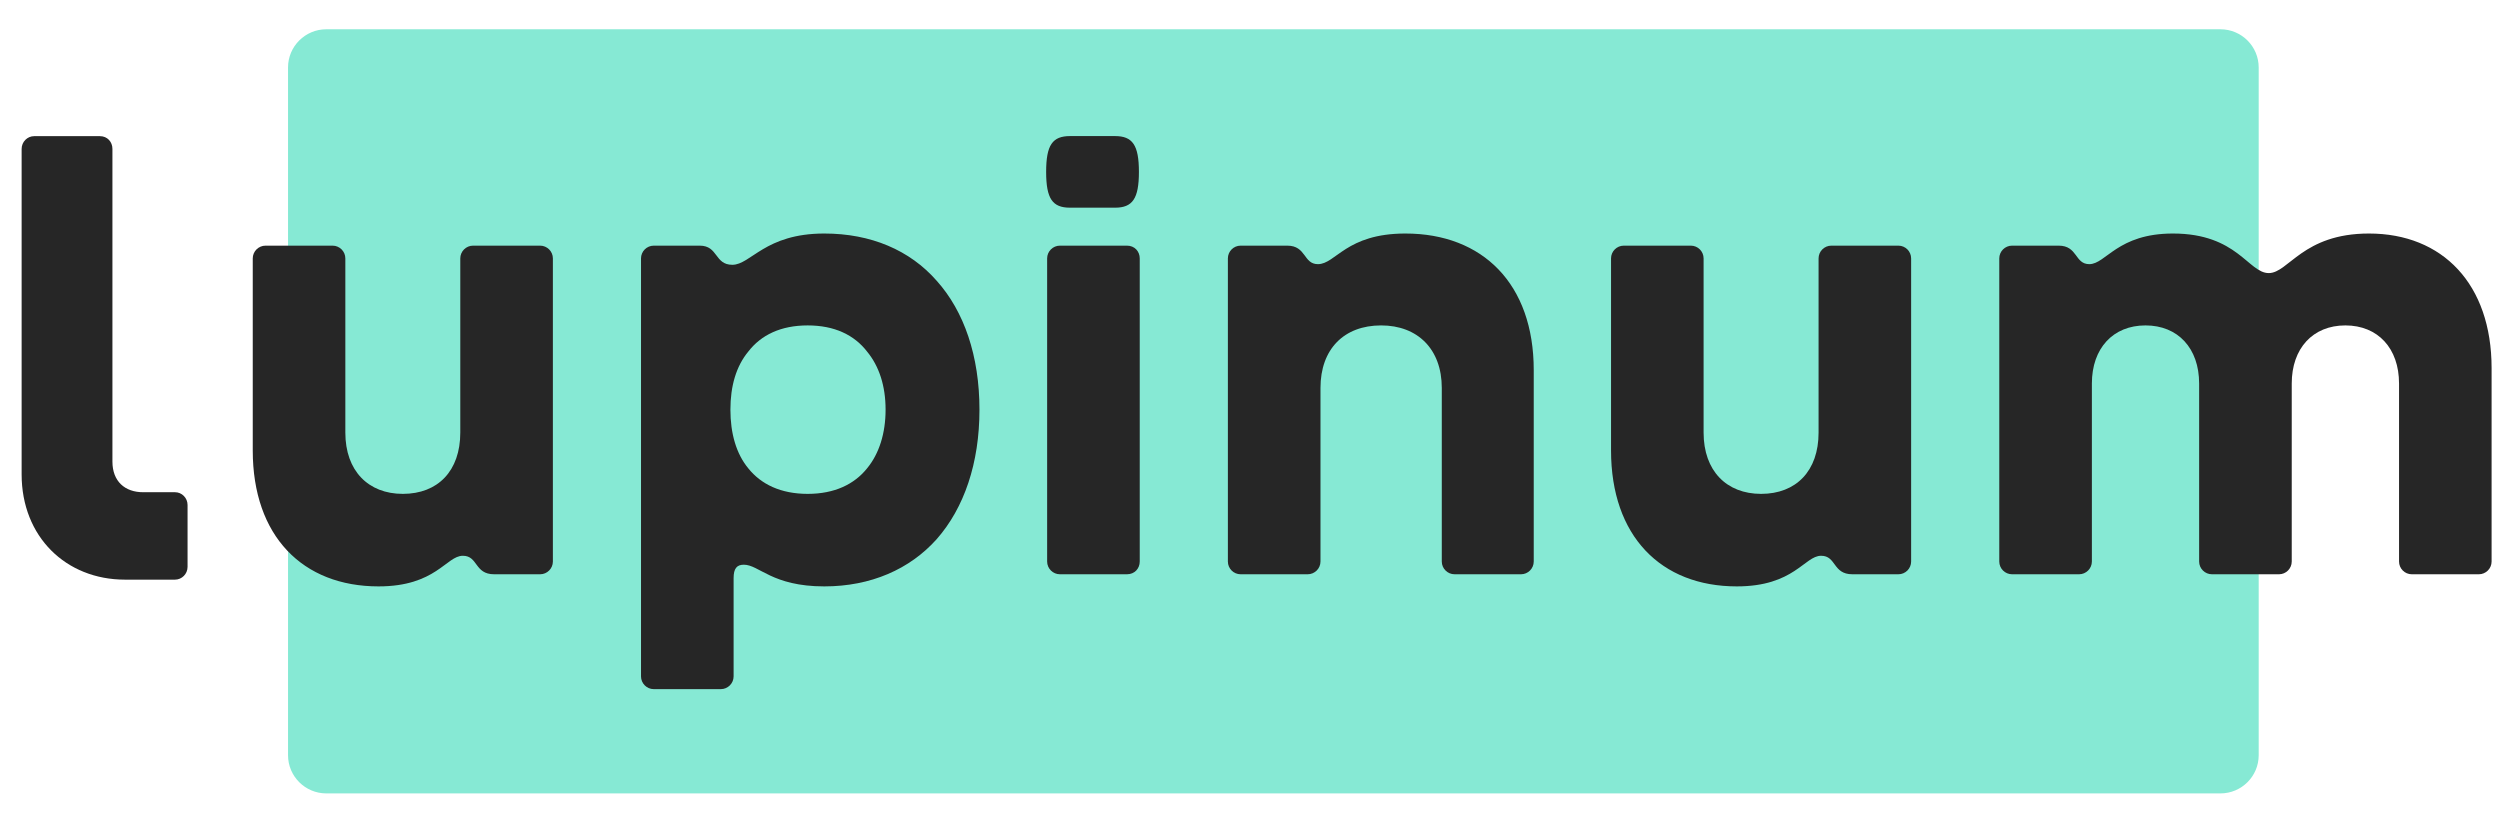
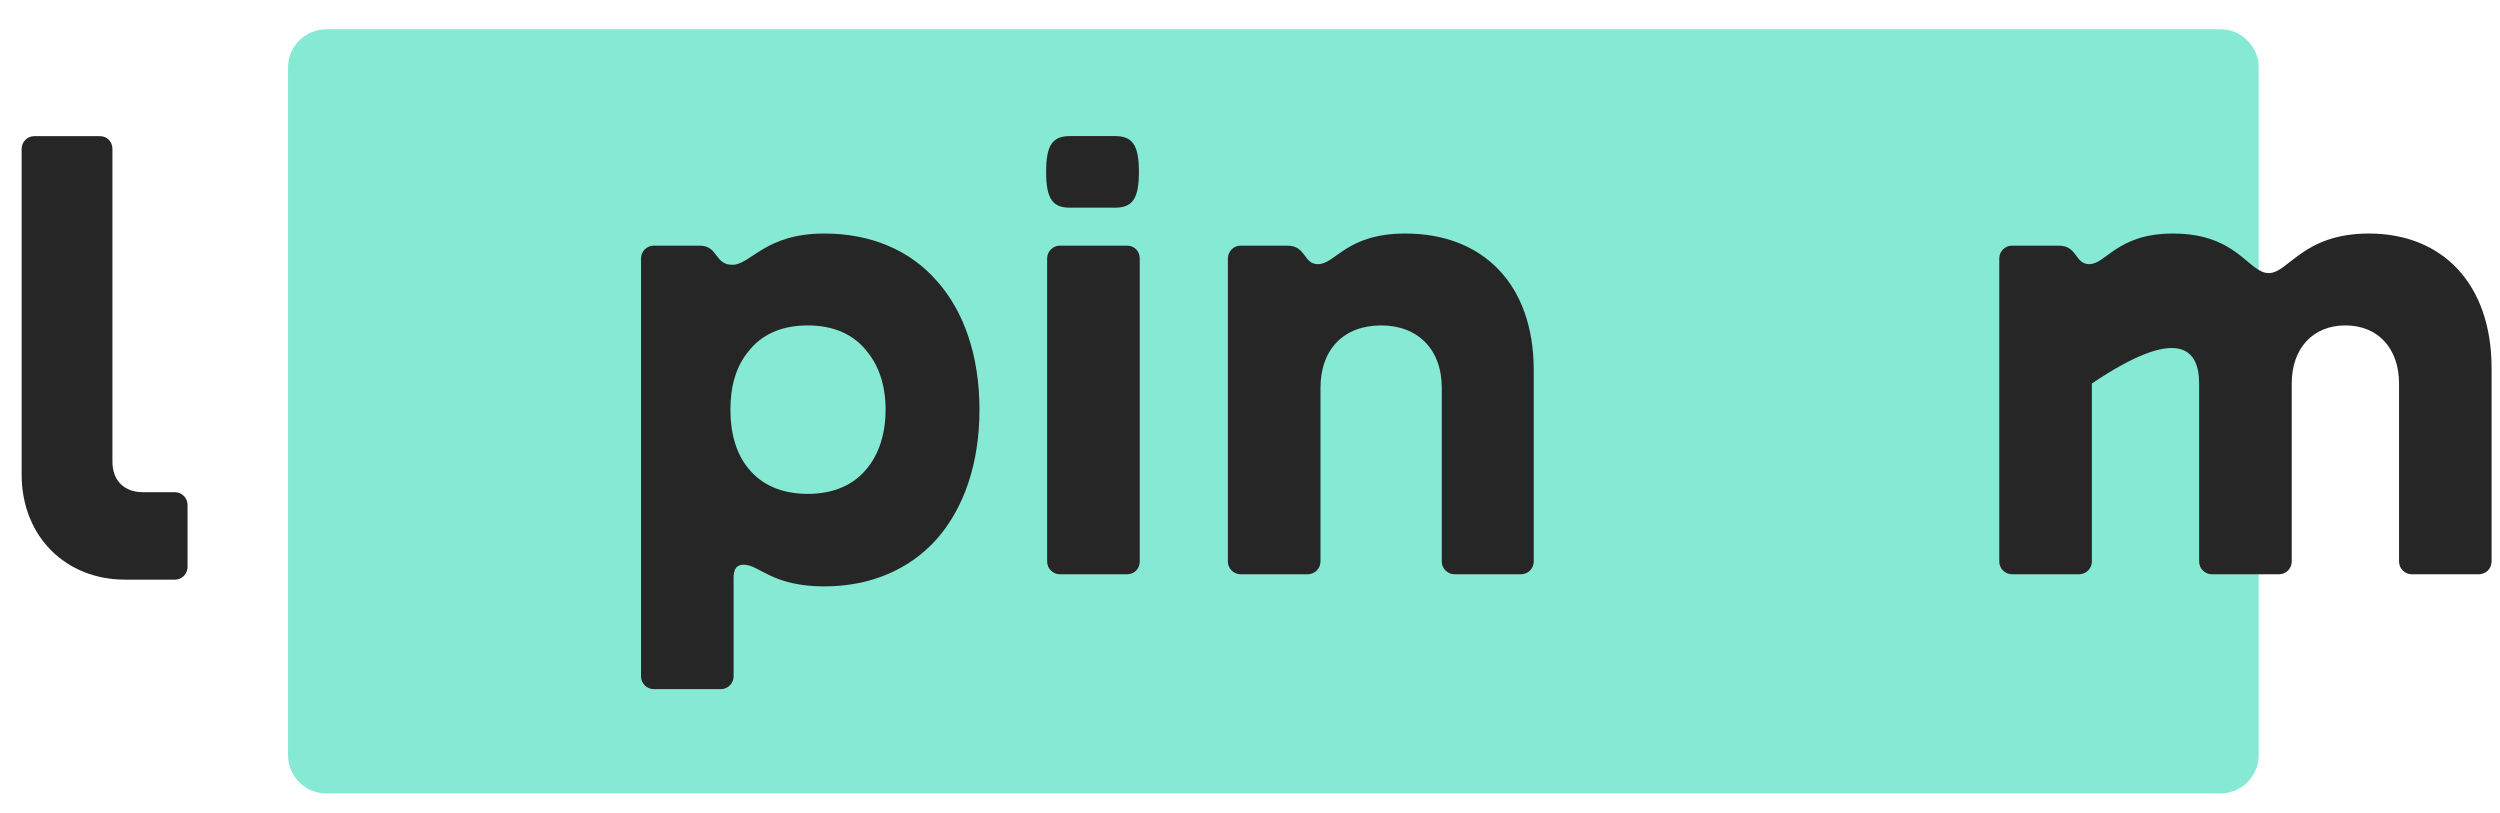
<svg xmlns="http://www.w3.org/2000/svg" width="100%" height="100%" viewBox="0 0 126 41" version="1.1" xml:space="preserve" style="fill-rule:evenodd;clip-rule:evenodd;stroke-linejoin:round;stroke-miterlimit:2;">
  <g transform="matrix(1,0,0,1,-337,-145)">
    <g id="logo_alpha" transform="matrix(0.401,0,0,0.348,78.26,26.405)">
      <rect x="646.993" y="343.041" width="312.396" height="114.62" style="fill:none;" />
      <g transform="matrix(1.001,0,0,1,-0.934,-2.27263e-13)">
        <g transform="matrix(1.096,0,0,1.901,571.222,294.664)">
          <path d="M326.556,29.405L326.556,81.799C326.556,83.406 324.591,84.71 322.17,84.71L105.179,84.71C102.758,84.71 100.792,83.406 100.792,81.799L100.792,29.405C100.792,27.799 102.758,26.494 105.179,26.494L322.17,26.494C324.591,26.494 326.556,27.799 326.556,29.405Z" style="fill:rgb(134,233,212);" />
        </g>
        <g transform="matrix(1,0,0,1,0,-4.563)">
          <g transform="matrix(0.584,0,0,0.17,175.443,256.536)">
-             <path d="M886.325,1022.02C898.681,1022.02 900.878,995.929 904.448,995.929C907.743,995.929 906.919,1011.69 911.175,1011.69L921.06,1011.69C922.571,1011.69 923.806,1006.8 923.806,1000.82L923.806,742.602C923.806,736.622 922.571,731.729 921.06,731.729L906.644,731.729C905.134,731.729 903.898,736.622 903.898,742.602L903.898,891.01C903.898,923.627 899.093,943.198 891.542,943.198C884.128,943.198 879.185,923.627 879.185,891.01L879.185,742.602C879.185,736.622 877.95,731.729 876.439,731.729L862.023,731.729C860.513,731.729 859.277,736.622 859.277,742.602L859.277,906.232C859.277,979.077 869.986,1022.02 886.325,1022.02Z" style="fill:rgb(38,38,38);fill-rule:nonzero;" />
-           </g>
+             </g>
          <g transform="matrix(0.584,0,0,0.17,175.443,256.536)">
            <path d="M945.499,1109.55L959.915,1109.55C961.425,1109.55 962.661,1104.65 962.661,1098.67L962.661,1014.96C962.661,1006.8 963.347,1003.54 964.858,1003.54C968.153,1003.54 970.899,1022.02 982.157,1022.02C992.179,1022.02 1000.55,1007.35 1006.32,981.795C1012.23,955.157 1015.52,917.104 1015.52,871.44C1015.52,825.776 1012.23,787.722 1006.32,761.628C1000.55,735.535 992.179,721.4 982.157,721.4C969.388,721.4 966.368,748.038 962.386,748.038C958.542,748.038 959.366,731.729 955.384,731.729L945.499,731.729C943.989,731.729 942.753,736.622 942.753,742.602L942.753,1098.67C942.753,1104.65 943.989,1109.55 945.499,1109.55ZM961.974,871.44C961.974,851.326 963.21,834.474 965.819,821.97C968.565,807.836 972.821,799.682 978.587,799.682C984.354,799.682 988.61,807.836 991.356,821.97C993.964,834.474 995.337,851.326 995.337,871.44C995.337,891.554 993.964,908.95 991.356,921.453C988.61,935.044 984.354,943.198 978.587,943.198C972.821,943.198 968.565,935.044 965.819,921.453C963.21,908.95 961.974,891.554 961.974,871.44Z" style="fill:rgb(38,38,38);fill-rule:nonzero;" />
          </g>
          <g transform="matrix(0.584,0,0,0.17,175.443,256.536)">
            <path d="M1032.82,1011.69L1047.24,1011.69C1048.88,1011.69 1049.98,1006.8 1049.98,1000.82L1049.98,742.602C1049.98,736.622 1048.88,731.729 1047.24,731.729L1032.82,731.729C1031.31,731.729 1030.07,736.622 1030.07,742.602L1030.07,1000.82C1030.07,1006.8 1031.31,1011.69 1032.82,1011.69Z" style="fill:rgb(38,38,38);fill-rule:nonzero;" />
          </g>
          <g transform="matrix(0.584,0,0,0.17,175.443,256.536)">
            <path d="M1071.67,1011.69L1086.09,1011.69C1087.6,1011.69 1088.84,1006.8 1088.84,1000.82L1088.84,852.957C1088.84,819.796 1093.91,799.682 1101.88,799.682C1109.7,799.682 1114.92,819.796 1114.92,852.957L1114.92,1000.82C1114.92,1006.8 1116.16,1011.69 1117.67,1011.69L1131.95,1011.69C1133.46,1011.69 1134.69,1006.8 1134.69,1000.82L1134.69,837.735C1134.69,764.347 1123.71,721.4 1107.1,721.4C1094.33,721.4 1092.13,747.494 1088.29,747.494C1085.13,747.494 1085.82,731.729 1081.7,731.729L1071.67,731.729C1070.16,731.729 1068.93,736.622 1068.93,742.602L1068.93,1000.82C1068.93,1006.8 1070.16,1011.69 1071.67,1011.69Z" style="fill:rgb(38,38,38);fill-rule:nonzero;" />
          </g>
          <g transform="matrix(0.584,0,0,0.17,175.443,256.536)">
-             <path d="M1178.35,1022.02C1190.71,1022.02 1192.9,995.929 1196.48,995.929C1199.77,995.929 1198.95,1011.69 1203.2,1011.69L1213.09,1011.69C1214.6,1011.69 1215.83,1006.8 1215.83,1000.82L1215.83,742.602C1215.83,736.622 1214.6,731.729 1213.09,731.729L1198.67,731.729C1197.16,731.729 1195.93,736.622 1195.93,742.602L1195.93,891.01C1195.93,923.627 1191.12,943.198 1183.57,943.198C1176.15,943.198 1171.21,923.627 1171.21,891.01L1171.21,742.602C1171.21,736.622 1169.98,731.729 1168.47,731.729L1154.05,731.729C1152.54,731.729 1151.31,736.622 1151.31,742.602L1151.31,906.232C1151.31,979.077 1162.01,1022.02 1178.35,1022.02Z" style="fill:rgb(38,38,38);fill-rule:nonzero;" />
-           </g>
+             </g>
          <g transform="matrix(0.584,0,0,0.17,175.443,256.536)">
-             <path d="M1237.53,1011.69L1251.94,1011.69C1253.45,1011.69 1254.69,1006.8 1254.69,1000.82L1254.69,849.151C1254.69,819.252 1259.22,799.682 1266.22,799.682C1273.22,799.682 1277.75,819.252 1277.75,849.151L1277.75,1000.82C1277.75,1006.8 1278.99,1011.69 1280.5,1011.69L1294.92,1011.69C1296.43,1011.69 1297.66,1006.8 1297.66,1000.82L1297.66,849.151C1297.66,819.252 1302.19,799.682 1309.19,799.682C1316.2,799.682 1320.73,819.252 1320.73,849.151L1320.73,1000.82C1320.73,1006.8 1321.96,1011.69 1323.47,1011.69L1337.89,1011.69C1339.4,1011.69 1340.63,1006.8 1340.63,1000.82L1340.63,836.105C1340.63,764.347 1330.06,721.4 1314.27,721.4C1300,721.4 1296.98,755.105 1292.72,755.105C1288.33,755.105 1285.99,721.4 1272.12,721.4C1260.18,721.4 1257.71,747.494 1254.14,747.494C1250.98,747.494 1251.67,731.729 1247.55,731.729L1237.53,731.729C1236.02,731.729 1234.78,736.622 1234.78,742.602L1234.78,1000.82C1234.78,1006.8 1236.02,1011.69 1237.53,1011.69Z" style="fill:rgb(38,38,38);fill-rule:nonzero;" />
+             <path d="M1237.53,1011.69L1251.94,1011.69C1253.45,1011.69 1254.69,1006.8 1254.69,1000.82L1254.69,849.151C1273.22,799.682 1277.75,819.252 1277.75,849.151L1277.75,1000.82C1277.75,1006.8 1278.99,1011.69 1280.5,1011.69L1294.92,1011.69C1296.43,1011.69 1297.66,1006.8 1297.66,1000.82L1297.66,849.151C1297.66,819.252 1302.19,799.682 1309.19,799.682C1316.2,799.682 1320.73,819.252 1320.73,849.151L1320.73,1000.82C1320.73,1006.8 1321.96,1011.69 1323.47,1011.69L1337.89,1011.69C1339.4,1011.69 1340.63,1006.8 1340.63,1000.82L1340.63,836.105C1340.63,764.347 1330.06,721.4 1314.27,721.4C1300,721.4 1296.98,755.105 1292.72,755.105C1288.33,755.105 1285.99,721.4 1272.12,721.4C1260.18,721.4 1257.71,747.494 1254.14,747.494C1250.98,747.494 1251.67,731.729 1247.55,731.729L1237.53,731.729C1236.02,731.729 1234.78,736.622 1234.78,742.602L1234.78,1000.82C1234.78,1006.8 1236.02,1011.69 1237.53,1011.69Z" style="fill:rgb(38,38,38);fill-rule:nonzero;" />
          </g>
          <g transform="matrix(-1.768,0,0,0.17,2404.47,240.678)">
            <path d="M982.448,1109.55L986.005,1109.55C990.185,1109.55 993.342,1073.12 993.342,1019.85L993.342,742.602C993.342,736.622 992.941,731.729 992.452,731.729L987.784,731.729C987.25,731.729 986.894,736.622 986.894,742.602L986.894,1008.98C986.894,1025.83 986.005,1035.07 984.715,1035.07L982.448,1035.07C981.959,1035.07 981.558,1039.96 981.558,1045.94L981.558,1098.67C981.558,1104.65 981.959,1109.55 982.448,1109.55Z" style="fill:rgb(38,38,38);fill-rule:nonzero;" />
          </g>
          <g transform="matrix(1.96564e-17,0.137,-0.024,-5.18622e-18,801.682,236.53)">
            <path d="M1013.88,908.406L1013.88,673.116C1013.88,581.788 1004.47,548.083 976.036,548.083C947.602,548.083 938.189,581.788 938.189,673.116L938.189,908.406C938.189,1000.28 947.602,1033.44 976.036,1033.44C1004.47,1033.44 1013.88,1000.28 1013.88,908.406Z" style="fill:rgb(38,38,38);fill-rule:nonzero;" />
          </g>
        </g>
      </g>
    </g>
  </g>
</svg>